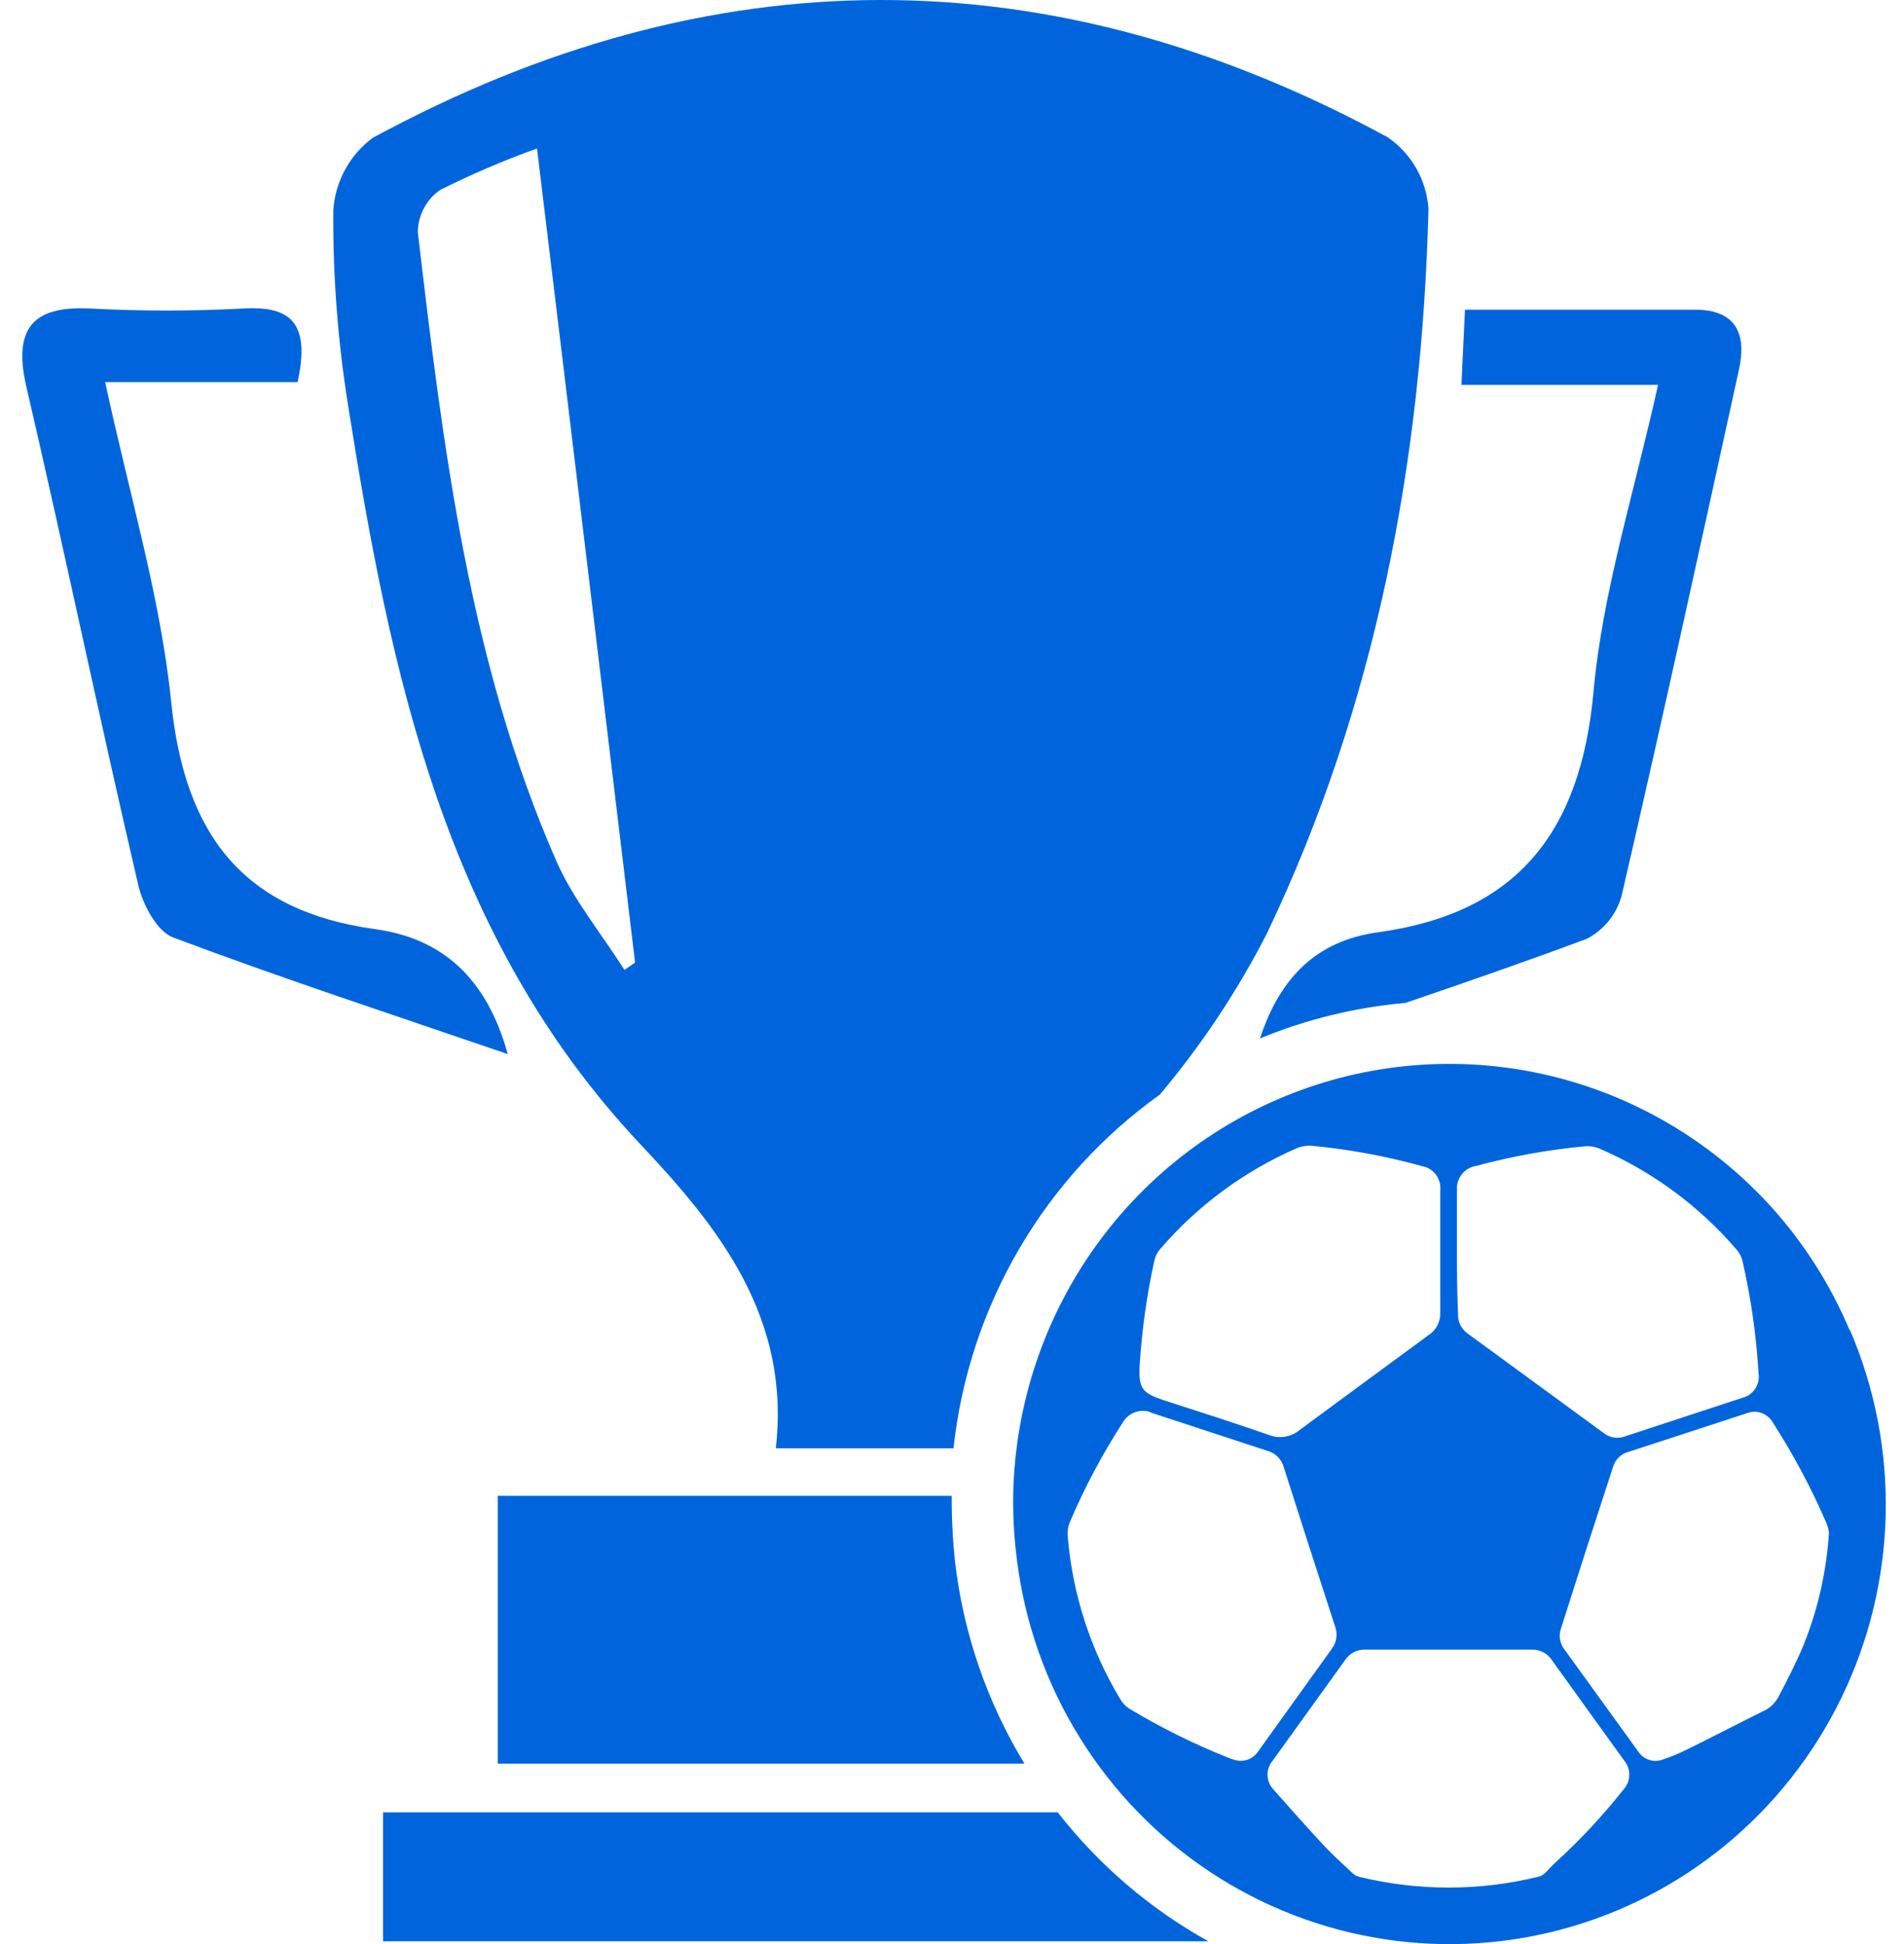
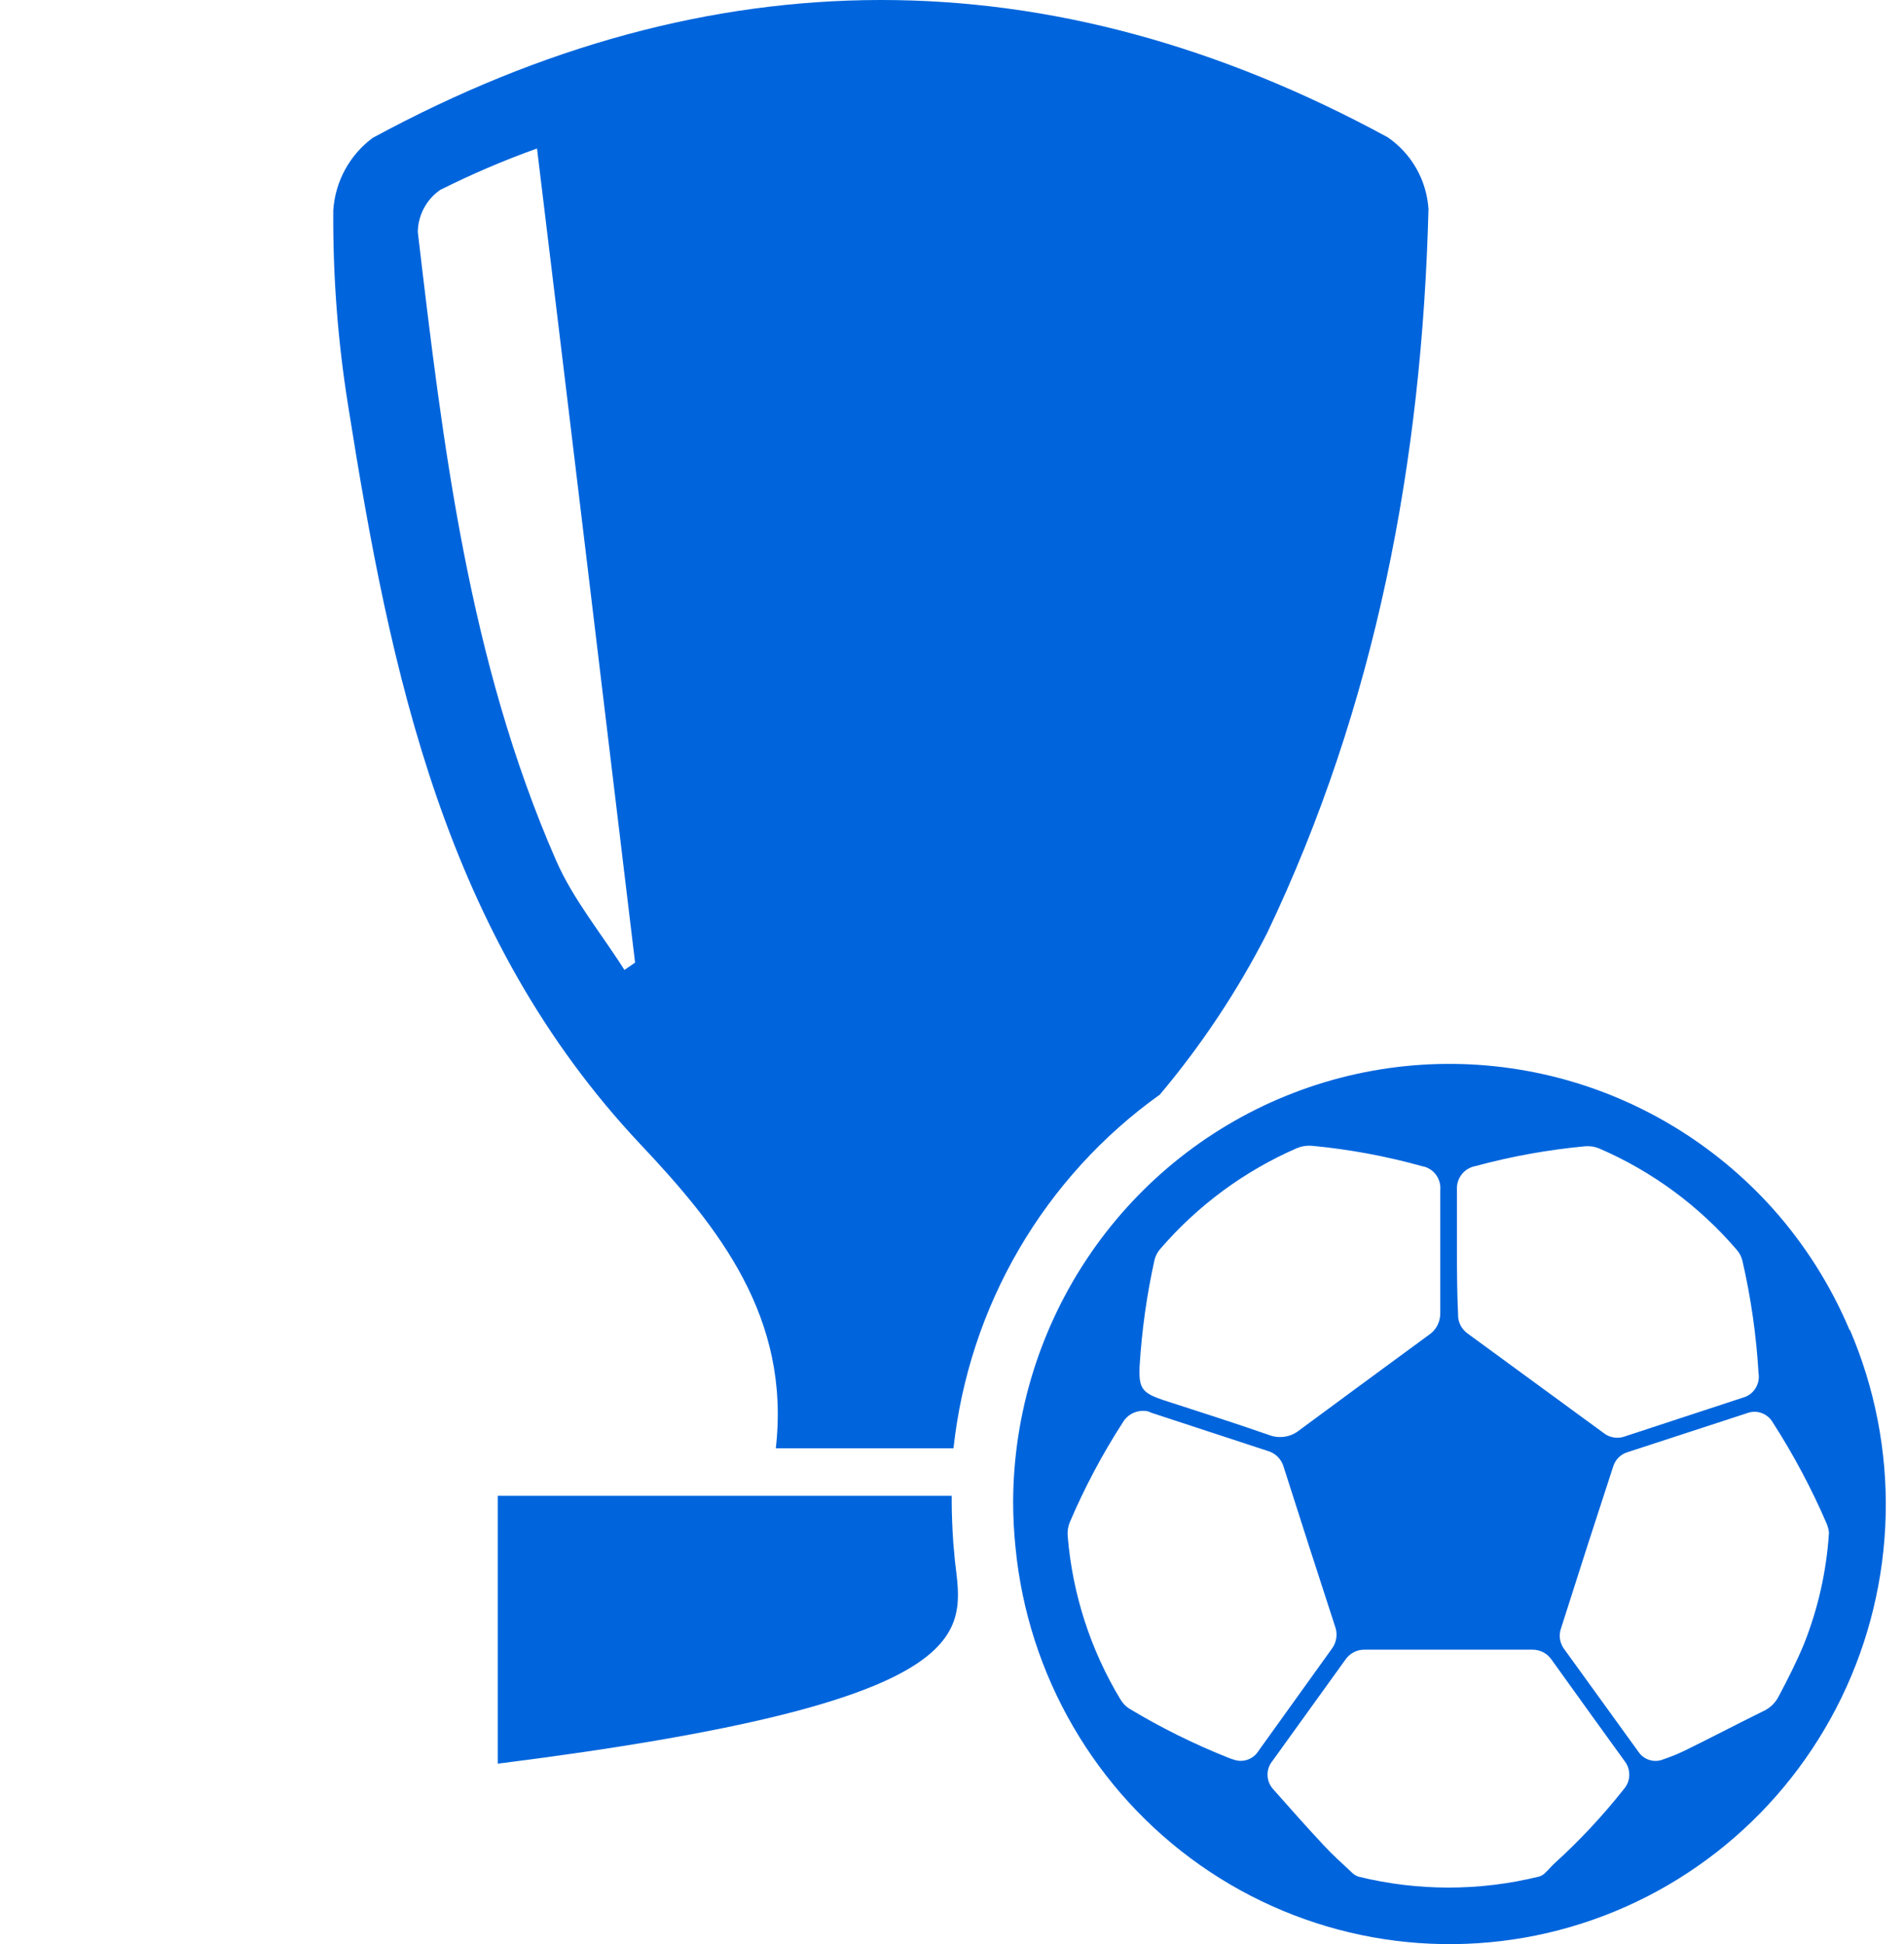
<svg xmlns="http://www.w3.org/2000/svg" width="47" height="48" viewBox="0 0 47 48" fill="none">
  <path d="M15.801 28.244C17.755 30.314 19.517 32.533 19.151 35.757H23.537C23.725 34.022 24.276 32.346 25.154 30.841C26.032 29.336 27.217 28.035 28.63 27.026C29.658 25.805 30.545 24.469 31.274 23.046C33.962 17.418 35.102 11.388 35.262 5.161C35.239 4.808 35.136 4.464 34.961 4.157C34.786 3.85 34.544 3.587 34.253 3.388C25.926 -1.138 17.551 -1.126 9.2 3.404C8.918 3.613 8.685 3.881 8.517 4.19C8.349 4.499 8.25 4.842 8.227 5.193C8.215 6.809 8.338 8.423 8.594 10.017C9.639 16.622 10.983 23.118 15.801 28.244ZM10.863 4.691C11.64 4.301 12.439 3.959 13.256 3.666C14.086 10.5 14.879 17.125 15.677 23.766L15.414 23.947C14.847 23.05 14.149 22.21 13.727 21.245C11.569 16.308 10.935 11.014 10.313 5.724C10.317 5.52 10.369 5.32 10.465 5.14C10.56 4.961 10.697 4.807 10.863 4.691Z" fill="#0065DC" />
-   <path d="M12.287 36.931V43.544H25.288C24.363 42.022 23.778 40.316 23.573 38.543L23.533 38.105C23.509 37.755 23.493 37.401 23.493 37.06C23.493 37.015 23.493 36.971 23.493 36.931H12.287Z" fill="#0065DC" />
-   <path d="M26.11 44.746H9.456V47.93H29.83C28.39 47.131 27.125 46.048 26.11 44.746Z" fill="#0065DC" />
-   <path d="M9.244 22.938C5.986 22.483 4.558 20.59 4.227 17.342C3.964 14.749 3.191 12.208 2.596 9.434H7.346C7.665 7.975 7.179 7.549 6.01 7.617C4.745 7.684 3.478 7.684 2.213 7.617C0.782 7.545 0.331 8.14 0.646 9.527C1.599 13.631 2.457 17.752 3.414 21.856C3.526 22.338 3.876 22.998 4.275 23.146C6.971 24.16 9.707 25.056 12.534 26.025C12.012 24.143 10.915 23.163 9.244 22.938Z" fill="#0065DC" />
-   <path d="M39.334 17.096C39.015 20.55 37.447 22.547 34.014 23.018C32.498 23.227 31.597 24.135 31.102 25.639C32.248 25.166 33.458 24.87 34.692 24.762C36.199 24.248 37.691 23.729 39.17 23.179C39.382 23.069 39.568 22.916 39.718 22.729C39.867 22.542 39.975 22.325 40.035 22.093C41.036 17.768 41.982 13.434 42.931 9.101C43.118 8.236 42.839 7.658 41.874 7.646C40.016 7.646 38.153 7.646 36.163 7.646C36.131 8.329 36.107 8.851 36.075 9.503H40.929C40.323 12.228 39.553 14.64 39.334 17.096Z" fill="#0065DC" />
+   <path d="M12.287 36.931V43.544C24.363 42.022 23.778 40.316 23.573 38.543L23.533 38.105C23.509 37.755 23.493 37.401 23.493 37.06C23.493 37.015 23.493 36.971 23.493 36.931H12.287Z" fill="#0065DC" />
  <path d="M45.655 32.835C45.195 31.745 44.56 30.738 43.776 29.856C42.322 28.229 40.413 27.083 38.301 26.569C36.188 26.056 33.971 26.198 31.941 26.979C29.91 27.759 28.162 29.14 26.924 30.941C25.687 32.742 25.019 34.877 25.009 37.068C25.009 37.453 25.029 37.838 25.069 38.221C25.223 39.78 25.709 41.287 26.496 42.638C27.282 43.989 28.349 45.153 29.624 46.049C30.899 46.945 32.351 47.552 33.88 47.829C35.41 48.106 36.981 48.046 38.485 47.653C39.99 47.26 41.392 46.543 42.595 45.552C43.799 44.561 44.775 43.319 45.458 41.911C46.14 40.504 46.512 38.964 46.548 37.398C46.584 35.832 46.283 34.277 45.667 32.839L45.655 32.835ZM35.964 30.889V29.369C35.957 29.234 35.999 29.1 36.083 28.994C36.166 28.887 36.286 28.815 36.418 28.791C37.311 28.549 38.222 28.385 39.142 28.3C39.254 28.293 39.365 28.311 39.469 28.352C40.778 28.915 41.941 29.772 42.871 30.857C42.939 30.933 42.987 31.026 43.011 31.126C43.221 32.039 43.355 32.968 43.409 33.904C43.431 34.037 43.402 34.174 43.328 34.286C43.254 34.399 43.141 34.479 43.011 34.511L40.111 35.464C40.025 35.496 39.931 35.505 39.84 35.491C39.748 35.477 39.662 35.44 39.589 35.383L36.227 32.923C36.151 32.869 36.09 32.796 36.048 32.712C36.007 32.628 35.988 32.535 35.992 32.441C35.968 31.914 35.964 31.399 35.964 30.889ZM28.131 33.731C28.185 32.843 28.309 31.962 28.502 31.094C28.53 30.994 28.58 30.901 28.65 30.825C29.573 29.756 30.722 28.91 32.012 28.348C32.125 28.301 32.248 28.28 32.371 28.288C33.293 28.374 34.206 28.542 35.098 28.791C35.235 28.813 35.358 28.887 35.442 28.998C35.526 29.108 35.566 29.247 35.553 29.386C35.553 29.892 35.553 30.399 35.553 30.905C35.553 31.412 35.553 31.91 35.553 32.408C35.556 32.517 35.532 32.625 35.483 32.721C35.433 32.818 35.36 32.9 35.27 32.959C34.206 33.739 33.143 34.522 32.08 35.307C31.975 35.393 31.85 35.45 31.717 35.471C31.584 35.492 31.447 35.477 31.322 35.428C30.452 35.126 29.579 34.845 28.702 34.563C28.187 34.386 28.108 34.274 28.131 33.731ZM30.464 43.447C30.41 43.432 30.357 43.413 30.305 43.391C29.464 43.056 28.652 42.653 27.876 42.185C27.786 42.128 27.711 42.049 27.657 41.956C26.92 40.736 26.475 39.359 26.357 37.936C26.345 37.819 26.361 37.7 26.405 37.59C26.769 36.734 27.206 35.911 27.709 35.13C27.76 35.039 27.834 34.964 27.924 34.911C28.014 34.859 28.116 34.832 28.219 34.833C28.259 34.833 28.335 34.833 28.411 34.877L31.29 35.822C31.385 35.848 31.472 35.899 31.542 35.969C31.612 36.04 31.663 36.127 31.689 36.224C32.106 37.534 32.528 38.842 32.953 40.147C32.989 40.239 33 40.339 32.987 40.436C32.974 40.534 32.936 40.627 32.877 40.706L31.071 43.222C31.01 43.323 30.917 43.401 30.806 43.442C30.696 43.483 30.576 43.485 30.464 43.447ZM40.079 44.179C39.558 44.838 38.983 45.453 38.361 46.016C38.281 46.093 38.209 46.181 38.125 46.257C38.084 46.294 38.035 46.321 37.982 46.334C36.521 46.693 34.996 46.693 33.535 46.334C33.47 46.312 33.411 46.275 33.364 46.225C33.128 46.004 32.889 45.791 32.674 45.558C32.251 45.104 31.836 44.637 31.425 44.171C31.341 44.078 31.293 43.957 31.289 43.831C31.285 43.705 31.327 43.581 31.405 43.484L33.212 40.975C33.264 40.898 33.335 40.836 33.417 40.793C33.499 40.75 33.59 40.728 33.683 40.73H37.822C37.917 40.728 38.011 40.75 38.096 40.794C38.18 40.839 38.252 40.904 38.305 40.983C38.903 41.819 39.501 42.647 40.103 43.48C40.182 43.58 40.223 43.706 40.218 43.834C40.214 43.962 40.165 44.084 40.079 44.179ZM44.53 40.593C44.347 41.035 44.131 41.458 43.904 41.888C43.818 42.054 43.677 42.185 43.505 42.258C42.863 42.575 42.225 42.909 41.579 43.226C41.412 43.307 41.24 43.376 41.064 43.435C40.954 43.482 40.831 43.489 40.717 43.453C40.602 43.418 40.504 43.343 40.438 43.242L38.608 40.71C38.554 40.637 38.52 40.551 38.507 40.462C38.495 40.372 38.505 40.28 38.536 40.195C38.961 38.855 39.389 37.527 39.82 36.211C39.845 36.127 39.891 36.05 39.953 35.987C40.015 35.925 40.091 35.879 40.175 35.854L43.118 34.893C43.234 34.847 43.363 34.844 43.481 34.886C43.598 34.927 43.697 35.009 43.76 35.118C44.274 35.917 44.721 36.757 45.096 37.63C45.122 37.698 45.14 37.768 45.148 37.84C45.088 38.785 44.88 39.714 44.53 40.593Z" fill="#0065DC" />
</svg>